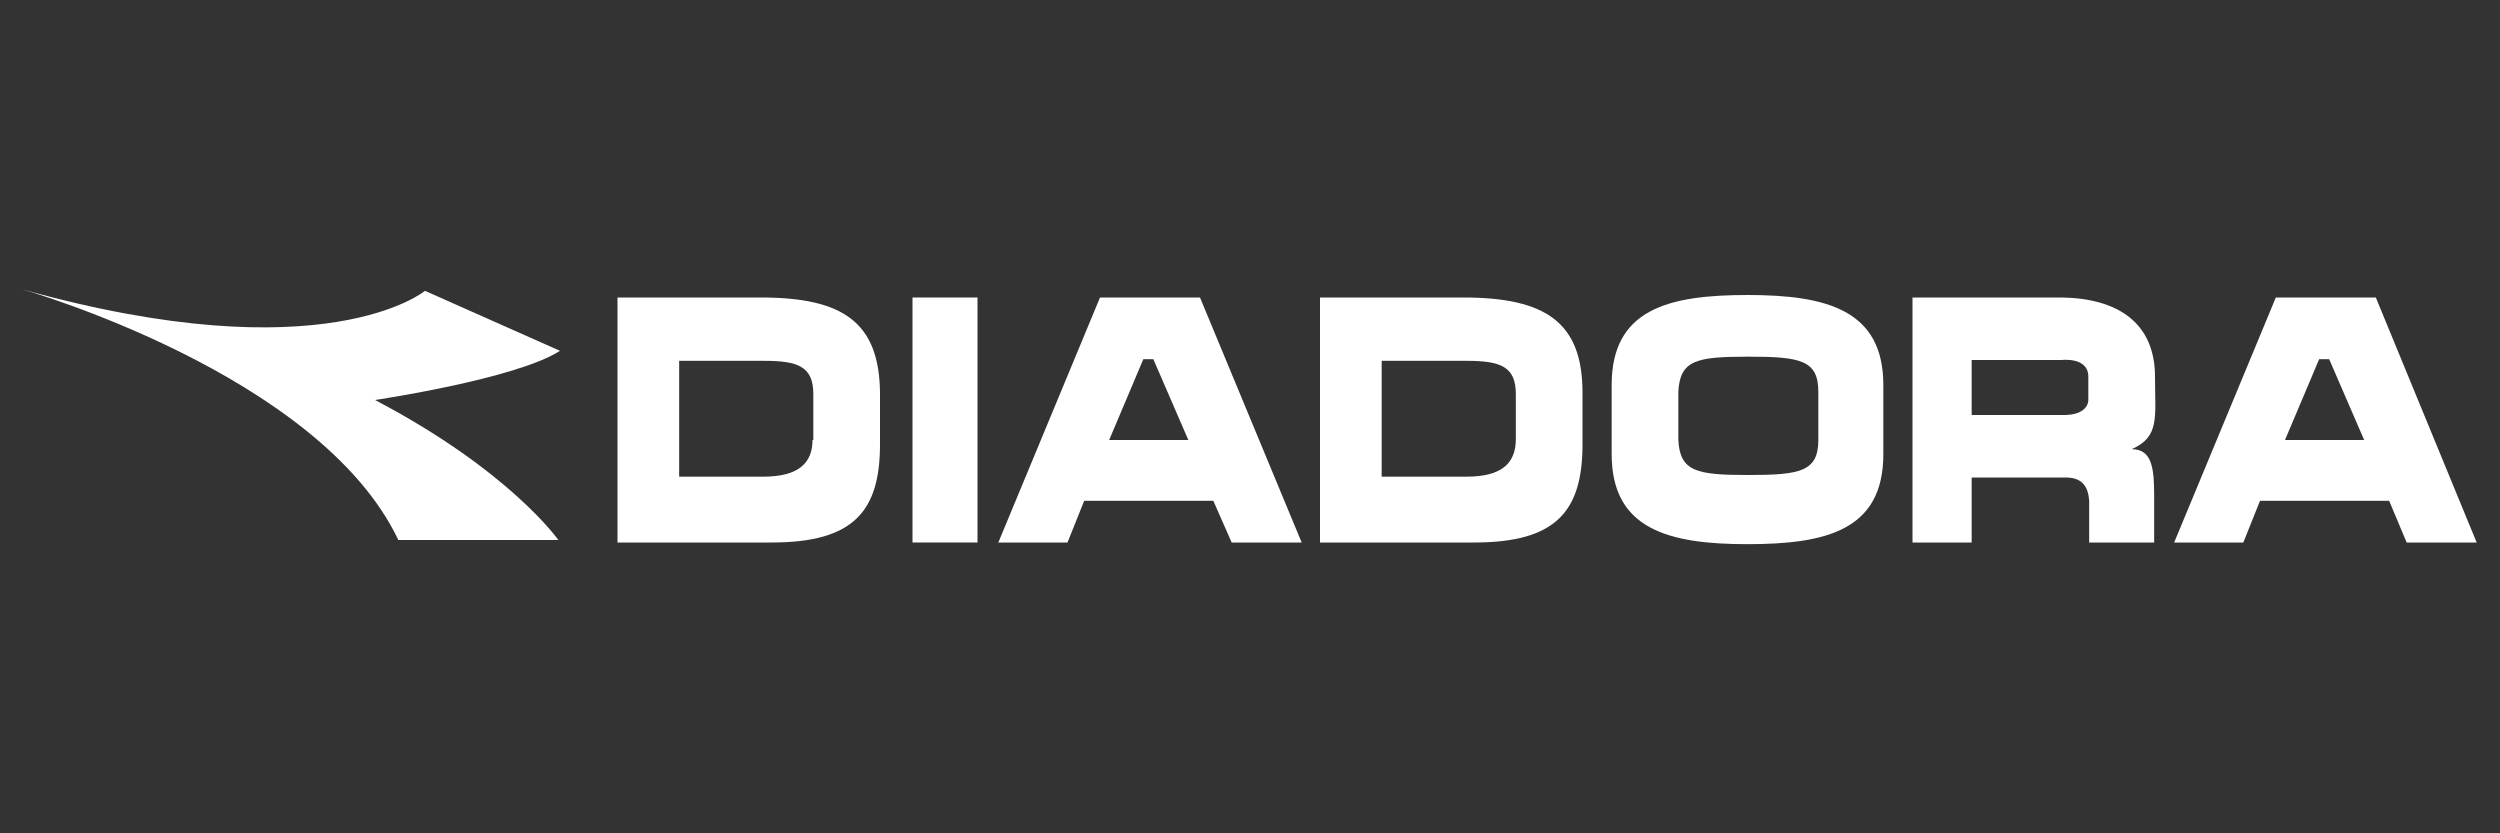
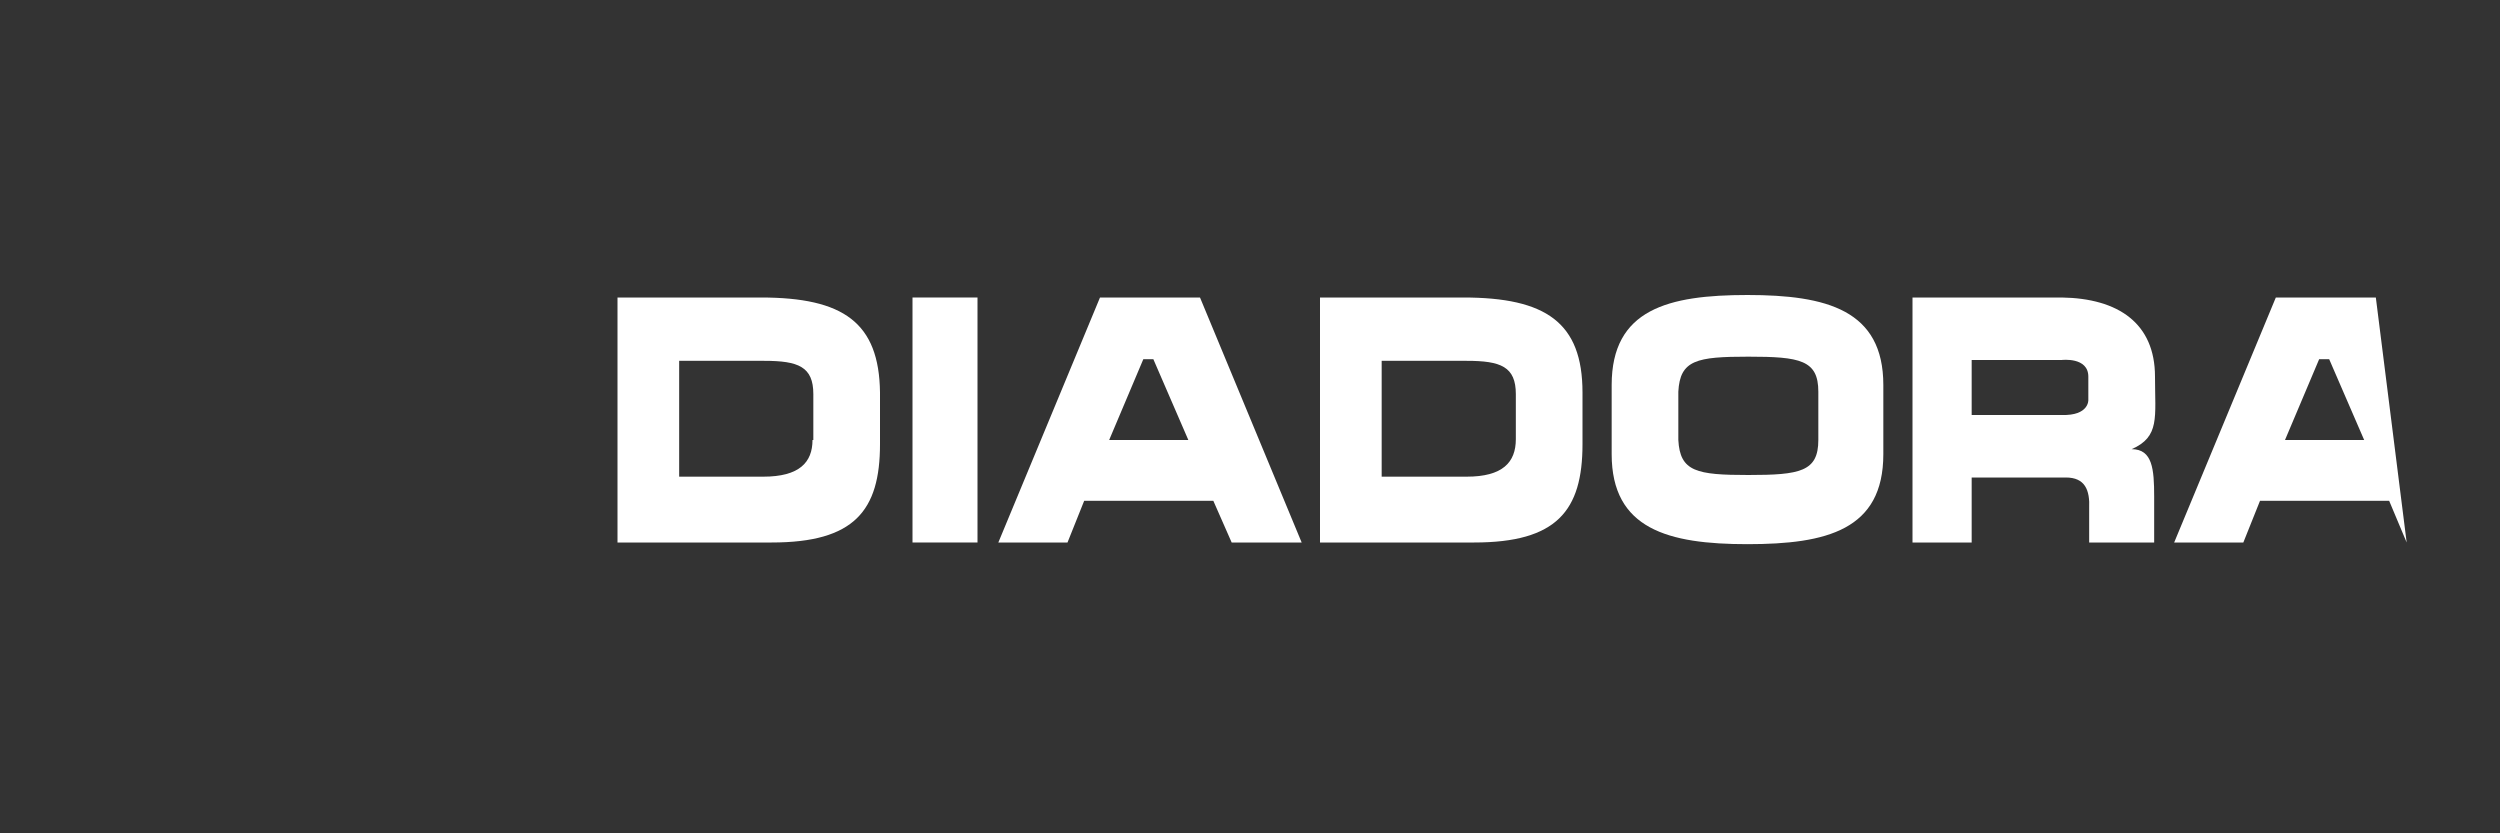
<svg xmlns="http://www.w3.org/2000/svg" version="1.1" id="Capa_1" x="0px" y="0px" viewBox="0 0 300 100" style="enable-background:new 0 0 300 100;" xml:space="preserve">
  <rect x="0" y="0" width="300" height="100" fill="#333333" stroke="none" />
  <style type="text/css">
	.st0{fill:#FFFFFF;}
</style>
  <g>
    <path class="st0" d="M91.3,35.7L91.3,35.7H74.1v29.4h18.5c9.9,0,13-3.8,13-11.8v-6.2C105.5,38.7,101.2,35.7,91.3,35.7z M97.5,52.8   c0,2.7-1.6,4.4-5.9,4.4H81.5V43.3h10.2c4.1,0,5.9,0.7,5.9,4V52.8z" />
    <path class="st0" d="M175.6,35.7h-17.2v29.4h18.5c9.9,0,13-3.8,13-11.8v-6.2C189.9,38.7,185.5,35.7,175.6,35.7z M176,57.2h-10.2   V43.3H176c4.1,0,5.9,0.7,5.9,4l0,5.4C181.9,55.5,180.3,57.2,176,57.2z" />
    <path class="st0" d="M132,35.7l-12.2,29.4h8.3l2-5h15.5l2.2,5h8.4L144,35.7H132z M133.1,52.8l4.1-9.7h1.2l4.2,9.7H133.1z" />
    <rect x="109.5" y="35.7" class="st0" width="7.8" height="29.4" />
-     <path class="st0" d="M285.1,35.7h-12l-12.2,29.4h8.3l2-5h15.5l2.1,5h8.4L285.1,35.7z M274.2,52.8l4.1-9.7h1.2l4.2,9.7H274.2z" />
+     <path class="st0" d="M285.1,35.7h-12l-12.2,29.4h8.3l2-5h15.5l2.1,5L285.1,35.7z M274.2,52.8l4.1-9.7h1.2l4.2,9.7H274.2z" />
    <path class="st0" d="M209.7,35.4c-9.5,0-16.3,1.7-16.3,10.8v8.3c0,9,6.8,10.8,16.3,10.8c9.5,0,16.3-1.7,16.3-10.8v-8.3   C226,37.2,219.2,35.4,209.7,35.4z M218.2,52.8c0,3.8-2.2,4.2-8.4,4.2s-8.2-0.4-8.4-4.2V47c0.2-3.8,2.2-4.2,8.4-4.2   c6.2,0,8.4,0.4,8.4,4.2V52.8z" />
    <path class="st0" d="M258.6,45.2L258.6,45.2c0-6.4-4.4-9.4-11.2-9.5h-17.9v29.4h7.1v-7.8h11.3c2.3,0,2.9,1.5,2.8,3.7v4.1h7.8v-5.5   c0-3.3-0.2-5.7-2.7-5.7C259.2,52.4,258.6,50.1,258.6,45.2z M247.4,49.8L247.4,49.8l-10.8,0v-6.6h10.8c0,0,3.2-0.4,3.2,2V48   C250.6,48,250.7,49.9,247.4,49.8z" />
-     <path class="st0" d="M51,34.9c0,0-12,10-48.4-0.2c0,0,35.7,10.1,45.2,30.1h19.2c0,0-5.8-8.3-22-16.8c0,0,16.9-2.5,22.2-5.9L51,34.9   z" />
  </g>
</svg>